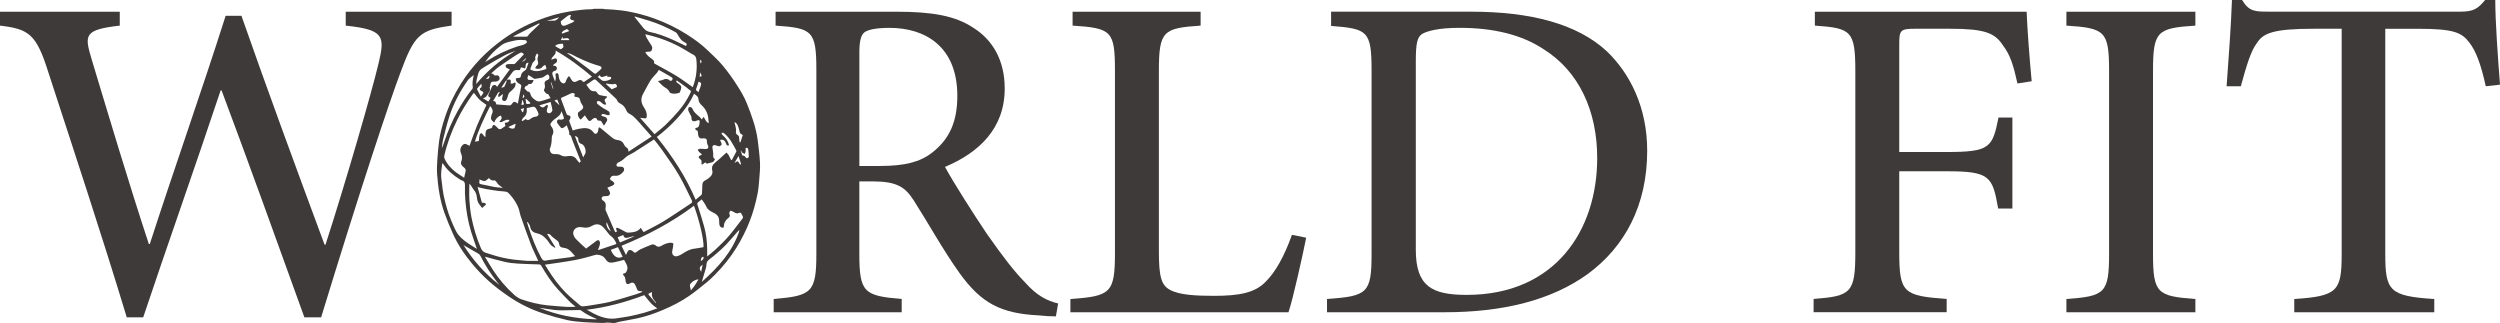
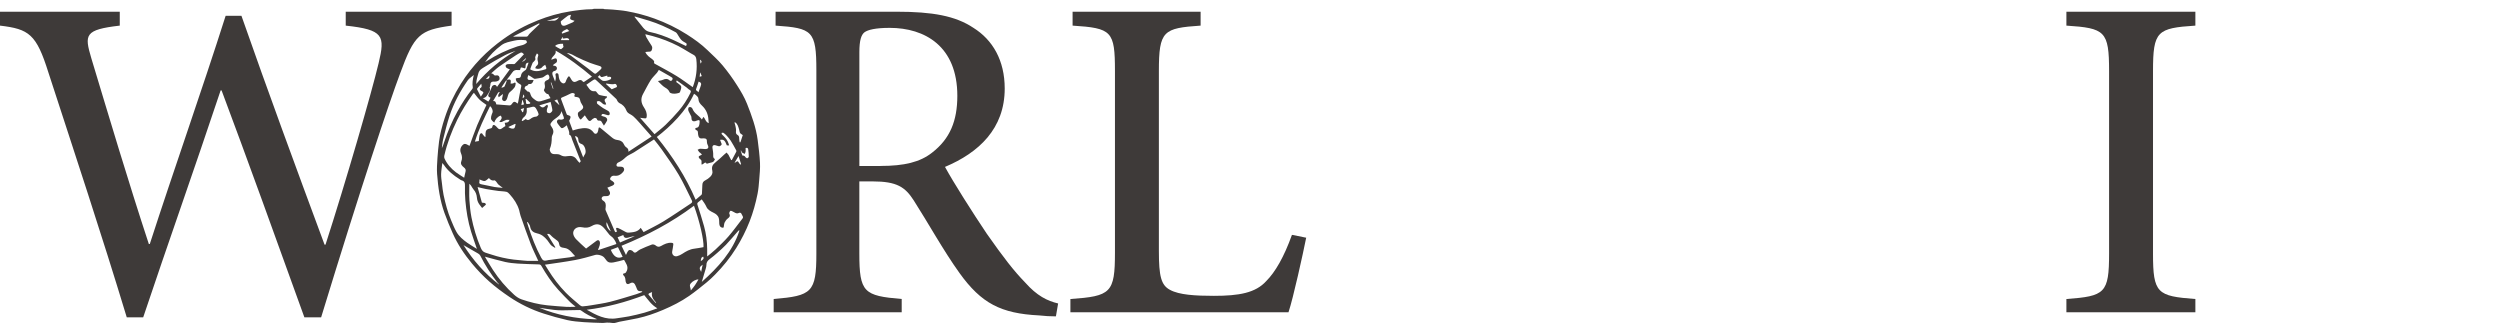
<svg xmlns="http://www.w3.org/2000/svg" id="_レイヤー_2" data-name="レイヤー 2" viewBox="0 0 708.66 91.58">
  <defs>
    <style>      .cls-1 {        fill: #3e3a39;      }    </style>
  </defs>
  <g id="_レイヤー_1-2" data-name="レイヤー 1">
    <g>
      <path class="cls-1" d="M128.03,7.26c-9.14,1.25-10.57,2.59-14.6,13.53-3.13,8.33-11.2,32.52-22.4,69.16h-4.75c-7.52-20.87-16.57-45.96-23.47-64.32h-.27c-7.44,22.31-14.96,43.45-21.95,64.32h-4.66c-7.17-23.65-14.78-46.58-22.22-69.43C10.3,9.67,8.24,8.24,0,7.26v-3.94h33.95v3.94c-10.03,1.16-10.03,2.59-8.07,9.23,5.2,17.2,10.39,34.68,16.31,52.68h.27c6.99-21.59,14.69-43.28,21.5-64.69h4.48c7.53,21.5,15.32,42.65,23.56,64.87h.27c5.73-17.74,13.08-43.1,15.05-51.43,1.88-7.8,1.43-9.5-9.32-10.66v-3.94h30.01v3.94Z" />
      <path class="cls-1" d="M299.32,89.68c-1.61,0-3.14-.09-4.75-.27-10.84-.54-16.4-3.41-22.58-12.01-4.57-6.36-8.96-14.33-12.99-20.61-2.42-3.76-4.75-5.37-11.65-5.37h-3.76v20.43c0,11.02,1.26,12.01,12.01,12.9v3.76h-36.29v-3.76c10.84-.89,12.1-1.88,12.1-12.9V19.89c0-11.2-1.16-11.91-11.56-12.63v-3.94h34.31c10.12,0,16.67,1.16,21.77,4.57,5.46,3.41,8.87,9.23,8.87,17.2,0,11.38-7.35,18.19-16.93,22.22,2.33,4.3,7.79,12.9,11.82,18.9,4.84,6.9,7.71,10.58,10.84,13.8,3.4,3.86,6.36,5.29,9.41,6.01l-.63,3.67ZM249.6,47.04c6.72,0,11.2-1.08,14.6-3.76,5.11-3.94,7.17-9.05,7.17-16.12,0-14.07-9.23-19.26-19.17-19.26-4.03,0-6.18.54-7.16,1.26-.9.71-1.44,2.24-1.44,5.64v32.25h6Z" />
      <path class="cls-1" d="M370.26,67.37c-.89,4.48-3.67,17.11-5.02,21.15h-61.82v-3.76c11.47-.81,12.63-1.7,12.63-13.17V20.16c0-11.38-.89-12.18-12.01-12.9v-3.94h36.29v3.94c-10.57.72-11.83,1.43-11.83,12.9v50.98c0,7.17.63,9.68,3.14,11.02,2.6,1.43,7.17,1.7,12.45,1.7,7.08,0,11.83-.81,14.87-4.21,2.51-2.51,5.02-6.81,7.26-13.08l4.03.81Z" />
-       <path class="cls-1" d="M416.92,3.31c17.11,0,30.19,3.5,38.53,11.2,6.63,6.36,11.47,15.95,11.47,28.22,0,15.5-6.36,27.24-16.85,34.94-10.3,7.44-24.01,10.84-40.58,10.84h-33.33v-3.76c11.47-.81,12.63-1.61,12.63-12.81V19.98c0-11.29-1.16-11.82-11.47-12.63V3.31h39.6ZM401.33,70.78c0,10.4,4.57,12.81,14.42,12.81,25,0,37-18.19,37-38.79,0-13.53-5.29-24.64-15.14-30.82-6.18-4.12-14.25-6.09-23.83-6.09-6,0-9.32.9-10.75,1.79-1.25.9-1.7,2.51-1.7,7.62v53.49Z" />
-       <path class="cls-1" d="M571.88,23.65c-1.16-5.2-2.06-8.07-4.03-10.66-2.33-3.67-5.2-4.84-15.14-4.84h-9.77c-4.21,0-4.57.35-4.57,4.3v30.64h13.44c12.27,0,12.99-1.25,14.69-9.77h3.94v25.8h-4.03c-1.61-9.14-2.33-10.57-14.6-10.57h-13.44v22.84c0,11.65,1.16,12.46,13.44,13.35v3.76h-37.72v-3.76c10.66-.81,11.83-1.7,11.83-13.35V20.25c0-11.56-1.16-12.27-11.47-12.99v-3.94h60.03c.18,4.84.81,13.17,1.43,19.71l-4.03.63Z" />
      <path class="cls-1" d="M585.75,88.52v-3.76c10.93-.81,12.1-1.61,12.1-12.9V20.16c0-11.38-1.16-12.18-12.1-12.9v-3.94h36.56v3.94c-10.84.72-12.01,1.52-12.01,12.9v51.7c0,11.29,1.16,12.09,12.01,12.9v3.76h-36.56Z" />
-       <path class="cls-1" d="M704.63,24.46c-1.43-6.54-2.87-10.04-4.57-12.27-2.24-3.05-4.57-4.03-14.78-4.03h-9.14v63.88c0,10.39,1.16,11.91,13.89,12.72v3.76h-39.69v-3.76c12.28-.81,13.44-2.24,13.44-12.72V8.15h-7.8c-11.65,0-14.42,1.25-16.22,4.03-1.7,2.24-2.87,6.09-4.57,12.27h-4.03c.63-8.51,1.26-17.2,1.52-24.46h2.87c1.97,3.31,3.67,3.31,7.62,3.31h54.29c3.67,0,4.93-.81,6.99-3.31h2.87c0,6,.72,16.12,1.34,24.01l-4.03.45Z" />
      <path class="cls-1" d="M168.3,2.49c.92,0,1.83,0,2.75,0,.08.04.15.1.23.1.81.05,1.63.05,2.44.13,1.33.13,2.66.22,3.97.46,2.66.48,5.27,1.16,7.81,2.08,3.24,1.17,6.31,2.66,9.2,4.5,2.09,1.33,4.11,2.77,5.88,4.49,1.45,1.4,2.97,2.76,4.25,4.29,1.49,1.79,2.86,3.69,4.1,5.65,1.07,1.67,2.09,3.38,2.83,5.25,1.32,3.34,2.55,6.71,3.02,10.28.28,2.14.54,4.29.65,6.44.08,1.56-.09,3.13-.21,4.69-.11,1.37-.21,2.74-.48,4.08-.53,2.67-1.26,5.3-2.26,7.85-1.03,2.63-2.3,5.13-3.79,7.53-1.7,2.73-3.72,5.23-5.99,7.53-.78.79-1.58,1.56-2.44,2.25-1.6,1.3-3.2,2.6-4.89,3.78-2.32,1.61-4.84,2.89-7.45,3.99-2.31.98-4.68,1.81-7.14,2.35-1.75.38-3.52.66-5.27,1.01-.62.12-1.18.45-1.85.34-.54-.09-1.09-.11-1.64-.11-.37,0-.75.11-1.12.1-1.82-.06-3.64-.09-5.45-.23-1.55-.12-3.12-.24-4.63-.58-2.28-.52-4.55-1.15-6.77-1.87-3.44-1.11-6.67-2.7-9.64-4.7-2-1.35-3.95-2.8-5.75-4.39-1.74-1.55-3.37-3.26-4.85-5.04-2.2-2.65-4.11-5.51-5.5-8.65-.83-1.88-1.62-3.78-2.32-5.72-1.28-3.56-1.81-7.28-2.09-11.02-.11-1.51,0-3.03.1-4.55.1-1.55.26-3.1.45-4.64.29-2.28.89-4.49,1.6-6.67,1.11-3.43,2.67-6.67,4.59-9.74,1.6-2.57,3.48-4.94,5.58-7.13,1.97-2.04,4.13-3.87,6.45-5.53,3.04-2.17,6.3-3.94,9.77-5.31,2.92-1.15,5.93-2.04,9.05-2.53,2.1-.33,4.2-.63,6.33-.63.15,0,.31-.07.46-.1ZM174.95,65.51c-.1-.1-.21-.17-.23-.26-.05-.2-.05-.42-.08-.63.17,0,.36-.07.5-.01.55.25,1.1.51,1.62.82.47.28.92.57,1.5.51,1.21-.13,2.47-.13,3.36-1.36.3.44.54.8.81,1.21,1.84-.98,3.8-1.91,5.63-3.03,2.65-1.63,5.21-3.4,7.81-5.11.33-.21.42-.48.24-.84-1.24-2.45-2.35-4.96-3.75-7.32-1.46-2.47-3.17-4.8-4.81-7.16-.69-.99-1.48-1.92-2.17-2.8-1.91,1.23-3.77,2.45-5.65,3.64-.8.5-1.77.82-2.42,1.46-.65.64-1.31,1.12-2.14,1.47-.22.09-.45.5-.43.74.03.39.43.44.79.41.11,0,.23,0,.34,0,.4.02.81.03.99.47.19.45-.04.79-.32,1.12-.62.73-1.39,1.1-2.38.97-.57-.08-.98.23-1.17.69-.2.5.33.64.63.85.69.48.69.92-.07,1.29-.45.21-.92.37-1.39.56.24.4.48.75.66,1.12.2.4.11.83-.21,1.08-.23.18-.64.22-.96.2-.43-.02-.84,0-1.04.37-.21.39.08.74.39.93.76.47.77,1.15.68,1.89-.03.27-.1.58,0,.81.83,1.96,1.7,3.91,2.54,5.87.22.5.42.42.71.03ZM133.04,52.13c0,1.6-.08,3.1.02,4.59.11,1.64.27,3.28.58,4.89.59,2.96,1.45,5.85,2.64,8.64.27.62.6,1.15,1.32,1.37,1.1.33,2.19.73,3.3,1.03,2.06.56,4.15.94,6.29,1.09.75.05,1.49.18,2.24.2,1.05.04,2.1,0,3.15,0-.74-1.63-1.52-3.16-2.13-4.76-1.02-2.64-1.94-5.31-2.88-7.98-.19-.53-.25-1.09-.41-1.63-.5-1.7-1.47-3.14-2.64-4.45-.26-.3-.59-.65-.94-.74-.74-.17-1.53-.15-2.29-.25-1.17-.16-2.33-.33-3.49-.54-.81-.15-1.61-.37-2.42-.56.41,1.49.81,2.94,1.22,4.41.41.11,1.09-.07,1.13.58-.41.36-.74.65-1.07.94-.13-.17-.28-.4-.46-.6-.58-.67-.95-1.4-1.01-2.31-.07-.87-.36-1.69-.99-2.38-.28-.31-.44-.71-.68-1.06-.13-.19-.31-.34-.48-.51ZM154.47,75.02c.27.44.57.93.88,1.43,1.44,2.34,3.09,4.53,5.02,6.5,1.25,1.28,2.66,2.4,4.02,3.58.2.18.53.33.79.31.82-.06,1.64-.17,2.45-.31,1.77-.3,3.55-.54,5.28-.97,2.5-.63,4.97-1.42,7.44-2.16.58-.17,1.13-.43,1.69-.64,0-.05-.02-.1-.02-.16-.17-.03-.34-.08-.51-.07-.47.02-.79-.14-.95-.6-.12-.36-.3-.7-.45-1.05-.34-.8-.86-.97-1.58-.53-.61.36-1.03.16-1.17-.51-.12-.58-.02-1.22-.55-1.71-.18-.17-.44-.62.28-.67.23-.02.5-.44.61-.73.51-1.23-.32-2.13-.8-3.07-1.04.26-2,.55-2.99.72-.66.11-1.38.15-1.9-.44-.22-.25-.43-.51-.61-.78-.5-.77-1.97-1.1-2.71-.89-1.9.54-3.8,1.09-5.73,1.45-2.79.52-5.62.88-8.48,1.31ZM196.74,26.57c-2.18,4.86-6.62,9.24-10.56,12.26,4.42,5.46,8.24,11.27,11.01,17.79.57-.48,1.11-.92,1.63-1.38.1-.09.15-.25.16-.38.05-.79.1-1.58.11-2.37,0-.65.24-1.09.87-1.39.49-.24.96-.59,1.35-.97.47-.46.78-1.04.61-1.73-.26-1.09.04-1.71.91-2.39.86-.67,1.63-1.45,2.44-2.18.22-.2.46-.39.69-.59.19.23.39.45.57.68.05.07.07.17.11.25.21.4.42.8.63,1.21.07-.01.13-.03.2-.04.41-.77.83-1.54,1.23-2.32.06-.11.06-.29,0-.4-.5-.91-.99-1.84-1.55-2.72-.34-.54-.78-1.02-1.21-1.5-.26-.29-.56-.54-.89-.76-.11-.07-.34.01-.51.03.03.15.01.35.11.43.33.29.61.62.91.94.59.64.9,1.33,1.12,2.17-.25,0-.45,0-.65,0-.53-1.45-.91-1.76-1.91-1.56.1.27.19.55.31.81.1.23.27.43,0,.68-.25.23-.47.41-.84.27-.29-.11-.6-.2-.91-.27-.49-.11-.8.22-.73.72.1.7.25,1.41.22,2.12-.02.5.02.87.5,1.11-.2.45-.37.86-.93.95-.46.08-.9.24-1.42.38-.42-.89-.85.26-1.46.21,0-.33.02-.66,0-.98-.01-.14-.1-.28-.2-.39-.13-.15-.35-.24-.46-.41-.19-.29-.26-.57.21-.73.21-.07.39-.23.58-.34-.19-.18-.38-.36-.58-.53-.05-.05-.15-.06-.19-.11-.16-.22-.32-.46-.47-.69.24-.1.49-.28.73-.29.47-.02.94.09,1.41.09.89,0,1.11-.44.7-1.2-.15-.28-.21-.64-.21-.96.01-.46-.06-.81-.62-.85-.23-.02-.47-.05-.7-.01-.51.09-.87-.1-1.04-.55-.11-.3-.15-.64-.17-.96-.03-.38-.01-.74-.52-.85-.12-.03-.22-.23-.27-.38-.02-.05.15-.23.24-.24.81-.07.91-.68.99-1.25.14-1.03,0-1.12-.99-.74-.05.02-.1.06-.15.07-.79.18-1.16-.13-1.15-.94,0-.13,0-.27-.05-.38-.24-.5-.51-1-.76-1.5-.21-.43-.12-1.06.18-1.14.49-.13.82.17.97.56.51,1.29,1.83,1.83,2.62,2.95.18-.31.3-.52.43-.74.58.49.57,1.42,1.52,1.77-.04-.38-.07-.67-.09-.96-.09-1.55-.64-2.9-1.81-4-.53-.49-1.01-1.1-1.02-1.82,0-.62-.41-.87-.76-1.21-.13-.13-.3-.21-.49-.33ZM171.85,29.61c-.51.13-.84-.04-1.16-.36-.23-.23-.5-.46-.8-.58-.19-.08-.46.05-.7.08.04.23-.01.56.13.68.52.44,1.08.84,1.65,1.22.51.33,1.1.56,1.58.92.2.15.34.55.28.8-.07.33-.43.35-.75.23-.28-.1-.57-.18-.86-.25-.49-.13-.67-.01-.76.45.15.06.3.13.46.18.18.06.36.08.54.15.53.2.81.66.59,1.13-.2.44-.52.82-.86,1.35-.23-.37-.39-.58-.51-.82-.18-.36-.34-.66-.87-.6-.3.04-.54-.11-.63-.49-.03-.14-.49-.32-.67-.26-.34.12-.66.37-.9.63-.35.38-.65.25-.9-.04-.32-.37-.57-.8-.93-1.34-.37.4-.73.78-1.13,1.21-.5-.2-1.04-1.35-.78-1.95.05-.12.2-.21.31-.3.28-.22.58-.41.83-.65.45-.44.38-.8.02-1.29-.29-.4-.51-.89-.6-1.37-.1-.52-.38-.75-.84-.81-.88-.12-.88-.1-.63-.89-.4-.34-.78-.35-1.26-.1-.77.41-1.58.75-2.39,1.09-.32.13-.32.32-.23.56.51,1.36,1.04,2.72,1.52,4.09.1.3.24.33.51.39.23.04.54.21.6.39.07.21-.08.5-.16.75-.05.16-.25.34-.21.46.32.92.68,1.83,1.01,2.72.61-.17,1.13-.36,1.67-.46,1.61-.31,3.18-.5,4.3,1.1.35.5.94.33,1.13-.25.09-.27.18-.56.19-.84.04-.57.33-.45.61-.22,1.06.86,2.1,1.72,3.14,2.6.48.41.97.7,1.63.77.69.08,1.34.32,1.71,1,.2.37.4.8.73,1.02.45.3.76.59.67,1.31,2.28-1.49,4.42-2.9,6.58-4.32-.81-.92-1.54-1.74-2.26-2.56-.7-.79-1.38-1.61-2.11-2.37-.47-.49-.98-1-1.57-1.31-.54-.29-1-.55-1.21-1.13-.36-.97-1.02-1.67-2-2.12-.21-.1-.37-.33-.52-.53-.14-.2-.19-.48-.36-.64-1.78-1.69-3.59-3.35-5.38-5.03-.67-.62-.66-.64-1.4-.15-.58.39-1.14.79-1.69,1.17.27.38.51.7.74,1.03.38.55.88.9,1.6.79.4-.06.54.21.73.48.17.25.41.54.68.61.67.19,1.38.28,2.13.41-.07.17-.08.4-.19.45-.74.36-.54.83-.22,1.34.07.12.08.27.13.44ZM137.44,72.75c.76,1.25,1.47,2.52,2.27,3.73,1.7,2.61,3.71,4.99,6.05,7.09.59.53,1.31,1.02,2.06,1.28,2.36.81,4.78,1.43,7.28,1.69,1.8.18,3.6.32,5.4.44.72.05,1.45.01,2.17,0,.14,0,.27-.02.49-.05-.54-.45-1.06-.8-1.48-1.23-1.18-1.18-2.35-2.36-3.46-3.59-1.87-2.05-3.38-4.35-4.76-6.74-.17-.29-.36-.41-.71-.42-1.99-.06-3.98-.11-5.97-.23-1.2-.08-2.4-.2-3.57-.46-1.91-.43-3.8-.99-5.78-1.51ZM196.72,58.32c-6.3,4.73-13.21,8.37-20.54,11.35.41.86.81,1.67,1.26,2.6.16-.33.25-.56.38-.77.19-.31.36-.7.81-.64.28.04.61.18.78.38.34.42.6.51,1.06.17.31-.23.6-.52.95-.68,1.11-.51,2.23-1.01,3.39-1.42.28-.1.77.04,1.01.24.53.45.94.52,1.56.18.93-.52,1.88-1.02,3.03-.9.35.04.49.16.45.48-.09.63-.16,1.26-.3,1.88-.21.91.5,1.68,1.41,1.42.51-.14,1.01-.38,1.45-.67,1.05-.69,2.1-1.3,3.4-1.45.87-.1,1.73-.28,2.6-.43.13-1.96-1.09-7.33-2.7-11.74ZM185.55,38.02c1.06-.89,2.16-1.71,3.14-2.66,1.3-1.26,2.54-2.58,3.72-3.95,1.31-1.52,2.38-3.21,3.27-5.01.2-.41.28-.71-.25-.96-.3-.14-.51-.43-.78-.62-.92-.67-1.85-1.33-2.8-2.02-.38.56.11.62.35.82.33.29.84.59.9.94.08.47-.19,1-.34,1.5-.03.11-.16.24-.28.27-.82.24-1.64.38-2.46,0-.09-.04-.19-.13-.22-.21-.25-.62-.7-.98-1.3-1.33-.71-.41-1.25-1.09-1.86-1.65-.06-.05-.08-.14-.1-.18.48-.11.97-.15,1.37-.34.69-.33,1.3-.37,1.89.16.29.26.58.15.74-.12.15-.24.23-.55-.14-.74-.23-.12-.44-.28-.66-.41-.99-.57-1.99-1.13-2.99-1.7-.21.33-.34.61-.54.84-.58.7-1.28,1.31-1.76,2.07-.8,1.27-1.46,2.62-2.18,3.93-.71,1.3-.56,2.55.25,3.76.54.81.92,1.66.79,2.67-.04.36-.15.51-.52.47-.44-.05-.87-.11-1.35-.16,1.37,1.56,2.71,3.07,4.09,4.64ZM134.33,26.31c-.08.09-.23.23-.34.39-1.64,2.33-3.14,4.73-4.39,7.28-1.59,3.26-2.86,6.62-3.66,10.15-.05.24-.05.54.05.77.72,1.59,1.85,2.88,3.25,3.94.76.57,1.59,1.05,2.34,1.54.12-.55.2-1.05.34-1.53.2-.68.1-.98-.45-1.42-.54-.42-1-.93-.71-1.68.32-.82.24-1.57-.11-2.38-.39-.91-.06-1.91.77-2.48.16-.11.49-.12.69-.05.36.13.68.36.97.51.74-2,1.41-3.97,2.2-5.89.81-1.95,1.76-3.85,2.62-5.72-.65-.49-1.38-.93-1.97-1.5-.6-.58-1.08-1.3-1.6-1.94ZM196.37,24.72c.99-2.59,1.33-5.22,1.01-7.94-.07-.57-.3-1.01-.86-1.28-.46-.22-.89-.51-1.34-.77-.96-.56-1.9-1.16-2.89-1.67-2.32-1.19-4.74-2.14-7.27-2.83-.67-.18-1.35-.34-2.09-.53.11.35.14.61.27.83.47.8.95,1.6,1.47,2.37.3.44.25.83.08,1.29-.17.47-.5.45-.88.46-.3,0-.6.06-.94.1.43.97,1.18,1.47,1.93,2,.26.19.63.58.57.77-.14.47.12.53.41.68,2,1.11,4.03,2.17,5.97,3.36,1.56.96,3.02,2.08,4.57,3.16ZM135.19,70.56c-.58-1.7-1.16-3.29-1.65-4.89-.89-2.89-1.37-5.85-1.63-8.85-.12-1.36-.14-2.73-.11-4.09.02-.79-.06-1.4-.98-1.62-.19-.04-.35-.2-.53-.31-1.74-1.08-3.31-2.34-4.46-4.05-.1-.15-.23-.28-.45-.54-.13,1.16-.32,2.16-.34,3.15-.02.84.11,1.68.22,2.51.14,1.14.24,2.29.48,3.41.53,2.43,1.15,4.84,2.13,7.15.48,1.12.92,2.27,1.53,3.33.72,1.26,1.86,2.2,3.04,3.05.86.62,1.79,1.14,2.75,1.75ZM200.48,72.68c.84-.7,1.63-1.29,2.34-1.96,1.26-1.2,2.55-2.4,3.68-3.71,1.36-1.57,2.57-3.27,3.85-4.91.2-.25.4-.47.17-.82-.18-.27-.25-.6-.45-.85-.09-.11-.41-.17-.54-.1-.53.3-.97.12-1.42-.16-.22-.13-.45-.26-.69-.36-.13-.05-.37-.08-.44,0-.14.14-.2.36-.26.55-.03.09.02.22.06.32.27.6-.04.92-.51,1.28-.36.28-.65.68-.85,1.09-.18.37-.18.81-.26,1.22-.04.23-.08.31-.4.27-.57-.07-.83-.52-.87-1.1-.03-.53,0-1.08-.14-1.59-.2-.78-.84-1.24-1.55-1.58-.79-.38-1.61-.84-1.94-1.61-.35-.8-.86-1.46-1.34-2.15-.33.27-.65.55-1,.8-.29.21-.31.43-.21.75.64,2.03,1.31,4.04,1.87,6.09.58,2.1.86,4.26.88,6.44,0,.64,0,1.29,0,2.07ZM166.34,87.81c2.66,1.51,5.31,2.96,8.57,2.4,1.12-.19,2.26-.3,3.38-.53,1.48-.3,2.95-.64,4.4-1.05,1.2-.33,2.36-.79,3.65-1.23-1.69-.97-2.64-2.45-3.72-3.74-5.3,2.01-10.67,3.46-16.27,4.14ZM159.16,31.48c-.2,1.14-1.04,1.62-1.79,2.19-.25.19-.53.37-.73.61-.68.82-.83.95-.24,1.75.49.67.62,1.39.23,2.16-.12.24-.22.52-.22.78,0,1.1-.11,2.18-.54,3.22-.08.19,0,.47.07.68.21.59.64.84,1.3.82.53-.01,1.17-.03,1.58.23.67.42,1.28.47,2.02.34,1.09-.19,2.06,0,2.69,1.04.19.32.5.57.76.86.14-.2.25-.35.34-.48-.06-.13-.12-.22-.16-.32-.75-1.91-1.48-3.83-2.26-5.73-.22-.54-.21-1.24-.88-1.49.21-1.01-.47-1.74-.65-2.63-.29.21-.5.38-.73.54-.62.41-.78.39-1.21-.17-.25-.32-.51-.63-.73-.97-.27-.42-.16-.85.3-1.04.2-.08.48.08.72.06.26-.02.54-.08.75-.22.09-.05.07-.36.02-.52-.18-.53-.39-1.05-.65-1.72ZM174.72,69.16c-.11-.3-.15-.5-.25-.67-.22-.37-.42-.76-.71-1.08-.3-.33-.73-.55-1.02-.88-.57-.65-1.04-1.39-1.64-2.01-1.05-1.09-2.07-1.22-3.38-.45-.85.51-1.73.56-2.67.36-1.73-.37-2.71.78-2.56,1.86.08.53.42,1.1.81,1.51.86.91,1.82,1.73,2.83,2.66.97-.73,1.95-1.46,2.92-2.18.41-.3.75-.27.94.18.12.3.09.7.01,1.03-.11.45-.32.87-.49,1.3.05.02.1.05.16.07,1.68-.56,3.36-1.13,5.05-1.69ZM149.58,62.92s-.09.05-.14.07c0,.03-.03.07-.03.1.1.33.19.66.3.98,1,3.08,2.14,6.11,3.7,8.98.43.79.77.97,1.67.76.11-.03.22-.07.33-.08,2.02-.26,4.05-.51,6.07-.79.51-.07,1.01-.22,1.55-.33-.45-.5-.82-.94-1.23-1.35-.52-.52-1.1-.91-1.88-.99-.95-.09-1.36-.41-1.44-1.15-.06-.52-.35-.8-.75-1.08-.56-.41-1.14-.83-1.6-1.34-.29-.32-.54-.47-1.05-.38.8,1.29,1.57,2.54,2.35,3.79-.05.04-.1.08-.15.12-.37-.25-.81-.45-1.11-.76-.4-.42-.67-.96-1.05-1.41-.75-.89-1.61-1.64-2.81-1.89-1.09-.23-1.85-.75-2.04-1.94-.07-.46-.45-.87-.69-1.31ZM167.79,21.71c-3.23-2.75-6.54-5.24-10.29-7.36.29,1.2-1.07,1.51-1.23,2.59.34-.12.59-.21.84-.31.45-.19.7-.08.77.37.05.35.01.68-.38.89-.27.14-.5.37-.78.58.12.08.19.16.25.16.49-.01.85.23.9.66.05.46-.32.76-.79.86-.46.1-.54.48-.51.78.05.43.26.84.41,1.25.1.27.21.54.36.93.25-.72.28-1.3.11-1.91-.03-.12.11-.39.22-.42.47-.12.65.17.68.57.06.79.19,1.54.87,2.09.38.31.83.27,1.08-.15.11-.19.14-.41.23-.6.15-.3.29-.61.49-.89.17-.24.38-.2.53.06.14.24.29.47.42.71.35.64.86.83,1.49.49.64-.35,1.24-.69,1.8.12.04.05.25.06.33.01.71-.46,1.42-.94,2.2-1.47ZM146.74,29.4c.06-.19.12-.34.15-.5.28-1.43.51-2.86.84-4.28.09-.39.03-.55-.3-.74-.64-.35-1.26-.75-1.21-1.65.24-.05.48-.15.71-.13.52.04.71-.31.75-.65.07-.66.47-1.04.98-1.38.19-.13.43-.28.51-.47.25-.59.44-1.21.66-1.85-1.26.07-.6,1.27-1.02,1.64-.43-.12-.78-.27-1.12-.27-.09,0-.18.45-.29.74-.12,0-.33.02-.54,0-.68-.08-1.23.03-1.63.66-.46.71-1.03,1.36-1.59,2.09,1.13-.2,1.25-.08,1.1,1.1.32-.05.68,0,.87-.15.36-.3.59-.11.57.16-.02.39-.16.83-.39,1.14-.34.46-.8.85-1.24,1.23-.6.52-.56,1.28-.85,1.92-.17.4-.44.78-.92.61-.43-.15-.55-.55-.39-1.01.09-.26.11-.55.19-.98-.48.37-.84.64-1.2.92-.43-.62.14-.98.29-1.49-.19.04-.41.09-.5.23-.47.75-.91,1.53-1.4,2.35.7-.05.79.4.91.95,1.14.09,2.32.19,3.5.27.3.02.59.06.83-.29.61-.91.87-.92,1.76-.18ZM194.46,13.05c.16-.33.4-.63-.15-.92-.45-.24-.92-.52-1.25-.89-.42-.47-.71-1.06-1.06-1.59-.12-.17-.24-.38-.41-.48-2.44-1.35-4.98-2.49-7.66-3.32-1.32-.41-2.65-.79-3.98-1.18-.03.04-.05.09-.08.13.67.83,1.35,1.65,2,2.49.6.8,1.2,1.54,2.29,1.76,2.31.47,4.5,1.29,6.64,2.26,1.22.55,2.42,1.15,3.66,1.74ZM209.61,65.36c-.05-.03-.11-.05-.16-.08-.15.16-.32.31-.46.48-1.06,1.21-2.09,2.45-3.2,3.62-.75.8-1.6,1.53-2.42,2.26-.71.63-1.44,1.24-2.2,1.81-.59.44-.95.93-.93,1.68,0,.32-.08.65-.17.96-.36,1.25-.74,2.49-1.14,3.83,4.66-4.16,8.75-8.61,10.68-14.56ZM134.31,21.26c-.65.55-1.31.93-1.7,1.48-2.18,3.13-3.98,6.46-5.17,10.06-.72,2.19-1.26,4.43-1.82,6.66-.21.84-.26,1.71-.38,2.57.3-.55.47-1.14.66-1.72,1.01-3.05,2.26-5.99,3.82-8.81,1.22-2.2,2.57-4.31,4.15-6.28.09-.12.17-.3.15-.44-.2-1.16-.02-2.29.29-3.52ZM149.87,23.8c-.2.2-.32.46-.49.49-.59.11-.66.51-.68.84.27.25.47.44.67.64.06.06.12.18.17.18.63-.04.75.47.86.86.22.77.8,1.14,1.41,1.59.7.52,1.32.38,2.02.12.1-.04.21-.06.32-.09.67-.22,1.34-.44,1.9-.62-.22-.4-.41-.73-.65-1.15.03,0-.1.01-.23-.01-.44-.09-1.14-.97-.96-1.24.38-.55.27-1.11.16-1.69-.08-.41.21-.84.65-.97.61-.17.85-.57.66-1.17-.06-.18-.22-.45-.36-.46-.2-.02-.43.14-.63.26-.34.2-.63.51-1,.61-.6.17-1.25.2-1.86.33-.36.08-.57-.07-.83-.28-.36-.29-.79-.49-1.24-.76-.07.22-.11.33-.15.45-.24.73.07,1.05.84.93.25-.04.53.02.82.04-.3.94-.7,1.22-1.39,1.11ZM137.48,38.83s.09-.06.14-.09c0-.27,0-.55,0-.82.03-.97.36-1.33,1.32-1.49.34-.05.6-.18.65-.61.04-.36.35-.54.7-.28.25.18.48.4.67.64.43.54.91.58,1.43.14.26-.23.59-.39.88-.58-.05-.25-.13-.58-.2-.94.59-.04,1.12-.03,1.35-.81-.38,0-.71-.07-.98.02-.42.13-.79.4-1.21.56-.17.07-.4.01-.71.01.8-.98.85-1.26.41-1.82-.95.36-1.52,1.06-1.83,1.99-.88-.72-1-.9-.87-1.74.06-.39.26-.75.39-1.13.17-.52-.2-1.47-.71-1.78-1.59,3.26-3.21,6.49-4.29,10.06.45-.07.79-.13,1.11-.18.06-.54.08-1.04.18-1.52.05-.24.18-.55.38-.65.36-.18.48.2.65.43.16.21.36.4.54.59ZM144.53,19.66c-.3-.13-.64-.21-.9-.4-.18-.13-.32-.42-.31-.62,0-.15.27-.39.45-.43.39-.08.81-.04,1.21-.06.33-.01.79.1.96-.07.89-.85,1.7-1.77,2.59-2.72-.33-.18-.5-.67-1.03-.4-.41.21-.84.41-1.22.67-1.62,1.08-3.25,2.15-4.83,3.27-.78.56-1.47,1.25-2.21,1.88.25.1.54.13.63.27.22.36.46.38.85.32.58-.09.93.32.9.9-.03.57-.47.68-.91.82-.57.17-1.29-.21-1.64.48-.03.39-.12.77-.22,1.15,0,.03-.07.07-.06.09.39.86-.26,1.42-.62,2.06-.27.48-.61.92-1.34.92.53.34,1.06.67,1.59,1.01.16-.24.28-.41.38-.58.1-.17.17-.35.26-.52-.66-.2-.8-.59-.52-1.11.34-.64.63-1.3.88-1.98.18-.49.87-.72,1.23-.35.11.11.16.27.23.38,1.22-1.66,2.42-3.3,3.63-4.97ZM137.49,17.64c.18-.12.36-.24.54-.36,2.7-1.73,5.57-3.11,8.63-4.12.94-.31,2.04-.31,2.75-1.19-.1-.18-.2-.37-.29-.55-.58-.04-1.12-.13-1.66-.11-.58.02-1.17.08-1.73.22-1.24.3-2.5.46-3.59,1.27-1.84,1.37-3.4,2.95-4.65,4.85ZM169.16,90.51c-.03-.07-.03-.1-.04-.1-1.56-.65-3.08-1.39-4.43-2.41-.1-.07-.24-.13-.36-.12-1.65.03-3.3.08-4.95.09-.75,0-1.51-.03-2.26-.12-1.43-.17-2.86-.4-4.28-.61,4.99,2.06,10.23,3.05,15.63,3.26.23,0,.45,0,.69,0ZM131.37,69.46c2.68,4.25,6,8.06,10.11,11.22-.04-.12-.1-.22-.18-.3-.1-.11-.23-.2-.32-.32-1.85-2.41-3.51-4.93-4.86-7.64-.12-.23-.37-.43-.61-.57-1.39-.82-2.79-1.61-4.14-2.38ZM134.99,23.81c3.22-3.82,6.9-6.92,11.17-9.38-1,.35-2.01.68-2.93,1.17-1.95,1.04-3.87,2.12-5.74,3.29-.73.46-1.61.86-1.88,1.85-.26.97-.61,1.92-.62,3.07ZM160.68,15.03c.48.32.88.56,1.25.83,1.55,1.15,3.09,2.31,4.63,3.47.64.48,1.25,1,1.89,1.48.11.08.38.11.47.04.48-.38.95-.79,1.39-1.22.36-.35.24-.73-.25-.89-.92-.3-1.86-.55-2.76-.9-1.29-.51-2.58-1.06-3.82-1.68-.87-.44-1.66-1.04-2.79-1.13ZM149.06,33.72c.32.42.76.38,1.19.06.51-.39,1.02-.7,1.72-.72.26,0,.74-.47.71-.65-.09-.51-.37-1-.63-1.48-.25-.47-.57-.83-1.23-.62-.47.15-.98.2-1.47.3-.01.02-.03.03-.03.05,0,.09-.02.19-.01.28.11.96-.13,1.77-.95,2.4-.23.18-.32.53-.48.8.06.06.13.13.19.19.31-.19.62-.37,1-.6ZM135.9,50.86c0,.18.05.39,0,.57-.18.61.14.74.68.84,1.21.21,2.4.52,3.6.74.72.13,1.45.15,2.34.24-.52-.4-.94-.67-1.3-1-.21-.19-.32-.48-.51-.7-.16-.18-.41-.46-.55-.43-.73.18-1.19-.18-1.56-.65-.43.32-.79.78-1.21.84-.43.06-.93-.27-1.48-.45ZM145.51,10.32s.06.05.08.08c1.08,0,2.16,0,3.24,0,.35,0,.68.06.91-.35.22-.39.59-.71.92-1.04.76-.74,1.53-1.46,2.3-2.19-.05-.07-.1-.14-.14-.21-2.44,1.23-4.88,2.47-7.31,3.7ZM150.3,19.64c.12.07.19.13.27.17,1.41.71,2.77.2,4.13-.19.09-.03.21-.24.18-.34-.07-.29-.21-.57-.34-.91-.31.22-.63.36-.8.6-.34.47-.82.54-1.32.55-.23,0-.47-.12-.71-.19.11-.22.17-.51.35-.63.54-.35.56-.85.4-1.34-.16-.48-.11-.91.04-1.36.16-.47.13-.54-.31-.86-.23.5-.65.93-.41,1.57.06.16-.22.45-.37.66-.13.18-.37.29-.45.48-.25.57-.44,1.15-.67,1.78ZM161.85,4.2c-.29.08-.62.09-.85.24-.64.45-1.23.95-1.84,1.44-.1.08-.23.2-.22.3.09.87.46,1.39,1.47.99.64-.25,1.27-.52,1.89-.81.24-.11.42-.34.57-.46-.47-.18-1.03-.24-1.21-.51-.16-.25.1-.75.19-1.17ZM173.14,70.82c.81,1.98,1.95,2.65,3.36,1.97-.44-.91-.89-1.82-1.33-2.73-.73.27-1.38.51-2.03.76ZM162.97,38.6c.79,2.02,1.57,4.03,2.35,6.03.17-.32.28-.64.48-.9.52-.66.01-2.65-.95-2.91-.64-.17-.92-.61-.91-1.27,0-.56-.43-.97-.97-.96ZM155.13,29.7c.42.47-.03.85-.09,1.26-.04.3-.09.69.07.89.14.18.64.31.83.2.29-.15.67-.55.64-.81-.08-.79-.33-1.57-.5-2.34-1.08.33-2.09.63-3.21.97.28.21.48.46.74.54.71.22.94-.57,1.52-.71ZM208.38,34.67c-.06.02-.13.04-.19.06.1.36.23.71.3,1.08.08.43.19.89.14,1.32-.06.47-.03.86.4,1.1.44.24.5.58.5,1.01,0,.36.08.73.13,1.09.07,0,.15,0,.22,0,.23-.71.47-1.42.67-2.03-.31-.24-.63-.38-.77-.61-.17-.29-.16-.66-.27-.99-.24-.75-.38-1.56-1.13-2.03ZM175.74,68.74c1.45-.62,2.83-1.21,4.21-1.8-.52.03-.99.16-1.47.29-.18.05-.35.11-.53.16-.69.17-1.13-.07-1.27-.77-.58.23-1.09.43-1.61.64.23.51.44.97.67,1.47ZM169.45,21.8c.31.26.55.5.82.7.23.17.47.39.74.43.34.06.71,0,1.05-.07.37-.09.74-.23,1.06-.42.11-.07.17-.45.08-.54-.12-.13-.39-.14-.6-.15-.11,0-.23.08-.36.12-.04-.17-.08-.3-.11-.45-.35.1-.67.21-.99.29-.23.06-.49.17-.69.11-.18-.06-.3-.32-.46-.52-.14.13-.29.27-.54.5ZM210.44,44.16s.08-.07.12-.1c.18.06.37.1.52.2.13.09.18.28.31.38.13.11.36.27.46.22.17-.07.4-.29.4-.45,0-.69-.05-1.39-.16-2.07-.04-.29-.25-.58-.74-.38,0,.3.03.63,0,.96-.03.24-.15.47-.22.7-.26-.12-.55-.21-.77-.39-.14-.11-.18-.35-.27-.54-.05.02-.09.04-.14.05.17.47.33.94.5,1.41ZM197.99,79.21c-.74-.02-1.65.48-2.19,1.13-.53.63.01,1.22.03,2,.47-.59.86-1.04,1.19-1.53.34-.49.62-1.02.97-1.6ZM136.3,27.39c.21-.3.34-.46.44-.63.11-.18.32-.41.27-.54-.07-.19-.31-.37-.52-.44-.41-.12-.67-.61-.34-.8.58-.33.35-.74.27-1.25-.39.45-.75.85-1.08,1.26-.07.09-.14.27-.1.35.33.68.69,1.34,1.06,2.06ZM173.41,25.3c.37-.16.68-.32,1.01-.43.28-.1.58-.22.45-.54-.13-.31-.26-.69-.83-.5-.34.11-.75.02-1.13-.01-.37-.03-.73-.09-1.1-.14,0,.05-.01.1-.02.15.56.52,1.13,1.03,1.61,1.48ZM157.33,13.03c.26.17.49.32.73.46.24.14.48.27.73.39.09.04.27.08.3.04.26-.31.86-.45.54-1.05-.07-.12,0-.3,0-.46q-1.66-.06-2.28.61ZM198.03,23.12c-.22.67-.41,1.35-.67,2-.12.29-.11.46.17.63.18.11.33.28.46.41.22-.62.42-1.22.65-1.81.25-.63.08-.99-.61-1.23ZM144.07,36c.57.43,1.42.65,1.74.3.24-.27.24-.75.35-1.13-.06-.02-.11-.03-.17-.05-.64.29-1.27.59-1.92.89ZM208.19,46.16c.25-.12.38-.15.47-.23.31-.29.52-.3.73.11.11.24.32.43.49.64.06-.05.13-.1.19-.16-.23-.74-.47-1.49-.72-2.3-.38.64-.73,1.23-1.15,1.94ZM184.85,82.8c-.4.16-.67.25-.9.38-.08.05-.17.27-.13.32.66.8,1.34,1.58,2.02,2.36.05-.03.1-.06.14-.09-.73-.83-1.44-1.67-1.13-2.98ZM160.74,8.23c-.27.13-.67.29-1.03.51-.2.12-.34.35-.49.54-.02.03.15.25.18.24.68-.24,1.36-.49,1.99-.73-.21-.18-.4-.35-.66-.57ZM158.47,4.91c-1.15.34-2.31.69-3.46,1.03.61.04,1.19-.14,1.75-.08.83.09,1.26-.41,1.72-.95ZM158.95,11.37h2.35c.01-.07.03-.14.04-.21-.46-.67-1.22-.15-1.84-.25.02-.12.05-.23.07-.34-.04-.02-.08-.04-.12-.05-.16.28-.32.55-.5.86ZM143.65,22.85c-.06-.02-.13-.03-.19-.05-.44.65-.87,1.3-1.31,1.95.04.04.07.07.11.11.26-.11.64-.16.75-.34.28-.52.44-1.1.65-1.66ZM150.16,29.42c.07-.08.13-.16.2-.24-.41-.39-.82-.78-1.23-1.17-.06.05-.12.11-.18.16.04.13.09.27.12.4.05.3-.02.76.15.86.22.14.63,0,.95-.02ZM171.98,62.98c-.32.74.25,2.01,1.16,2.6-.21-.46-.41-.87-.59-1.28-.19-.43-.37-.86-.57-1.32ZM198.75,77.07c.15-.7.28-1.33.43-2.05-.96.66-1.04,1.03-.43,2.05ZM158.6,29.86c-.24-.6-.44-1.13-.65-1.67-.29.12-.52.21-.79.32.48.45.93.87,1.44,1.34ZM148.07,31.81c.07-.01.14-.02.21-.04.08-.32.16-.64.28-1.13-.43.13-.7.22-.96.3.16.29.31.58.47.86ZM147.79,29.8c.29-.08.48-.14.75-.22-.13-.42-.25-.82-.38-1.22-.04,0-.08.01-.12.02-.08.44-.15.87-.25,1.42ZM198.64,74.04c.83-.58.91-.74.7-1.29-.65.19-.62.72-.7,1.29ZM137.72,22.4c.89-.04,1.09-.25,1-.99-.32.32-.66.65-1,.99ZM198.92,21.56c-.13-.34-.26-.66-.39-.98-.03.01-.06.02-.08.04-.04.37-.08.74-.12,1.14.2-.07.35-.12.6-.19ZM149.14,16.41c-.36.34-.76.71-1.22,1.14.67-.23,1.11-.55,1.22-1.14ZM148.14,27.82c.58-.21.64-.55.18-1.07-.06.37-.12.71-.18,1.07ZM156.27,23.38c-.05.02-.11.04-.16.05.2.57.41,1.14.61,1.71.05-.02.1-.03.15-.05-.2-.57-.4-1.14-.6-1.71ZM198.42,16.9c.05.38.11.74.16,1.13.42-.53.39-.74-.16-1.13Z" />
    </g>
  </g>
</svg>